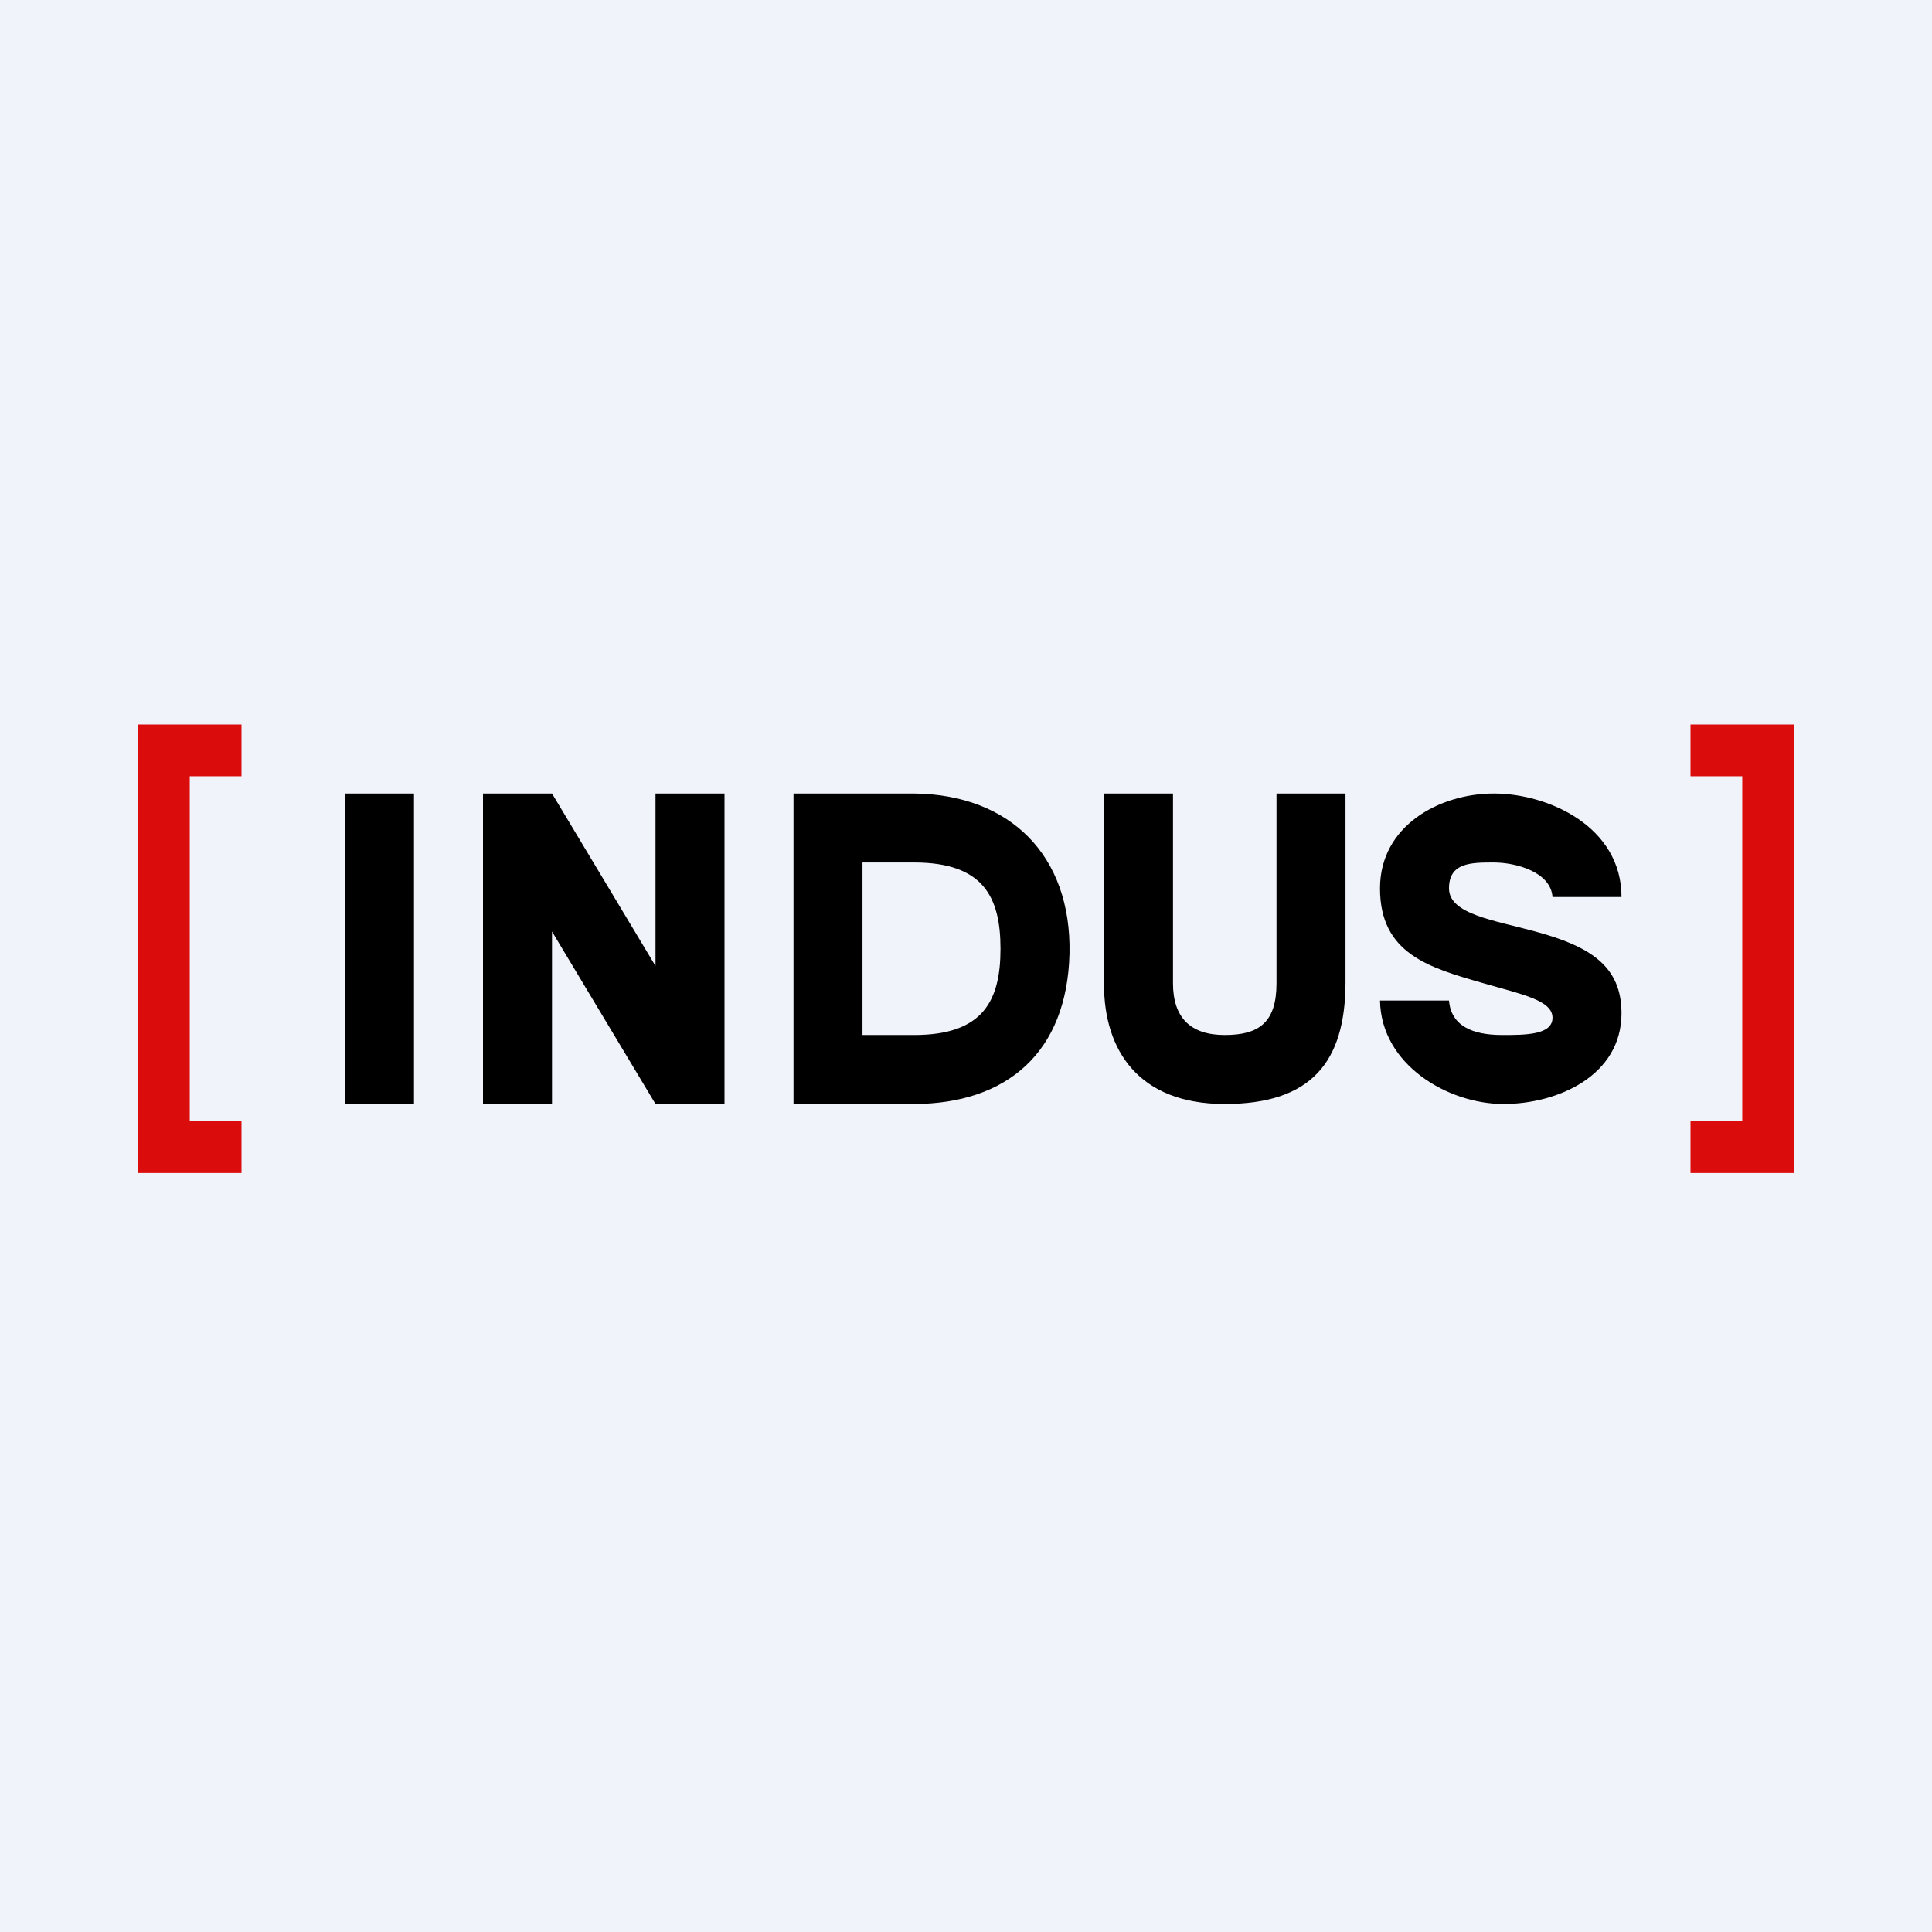
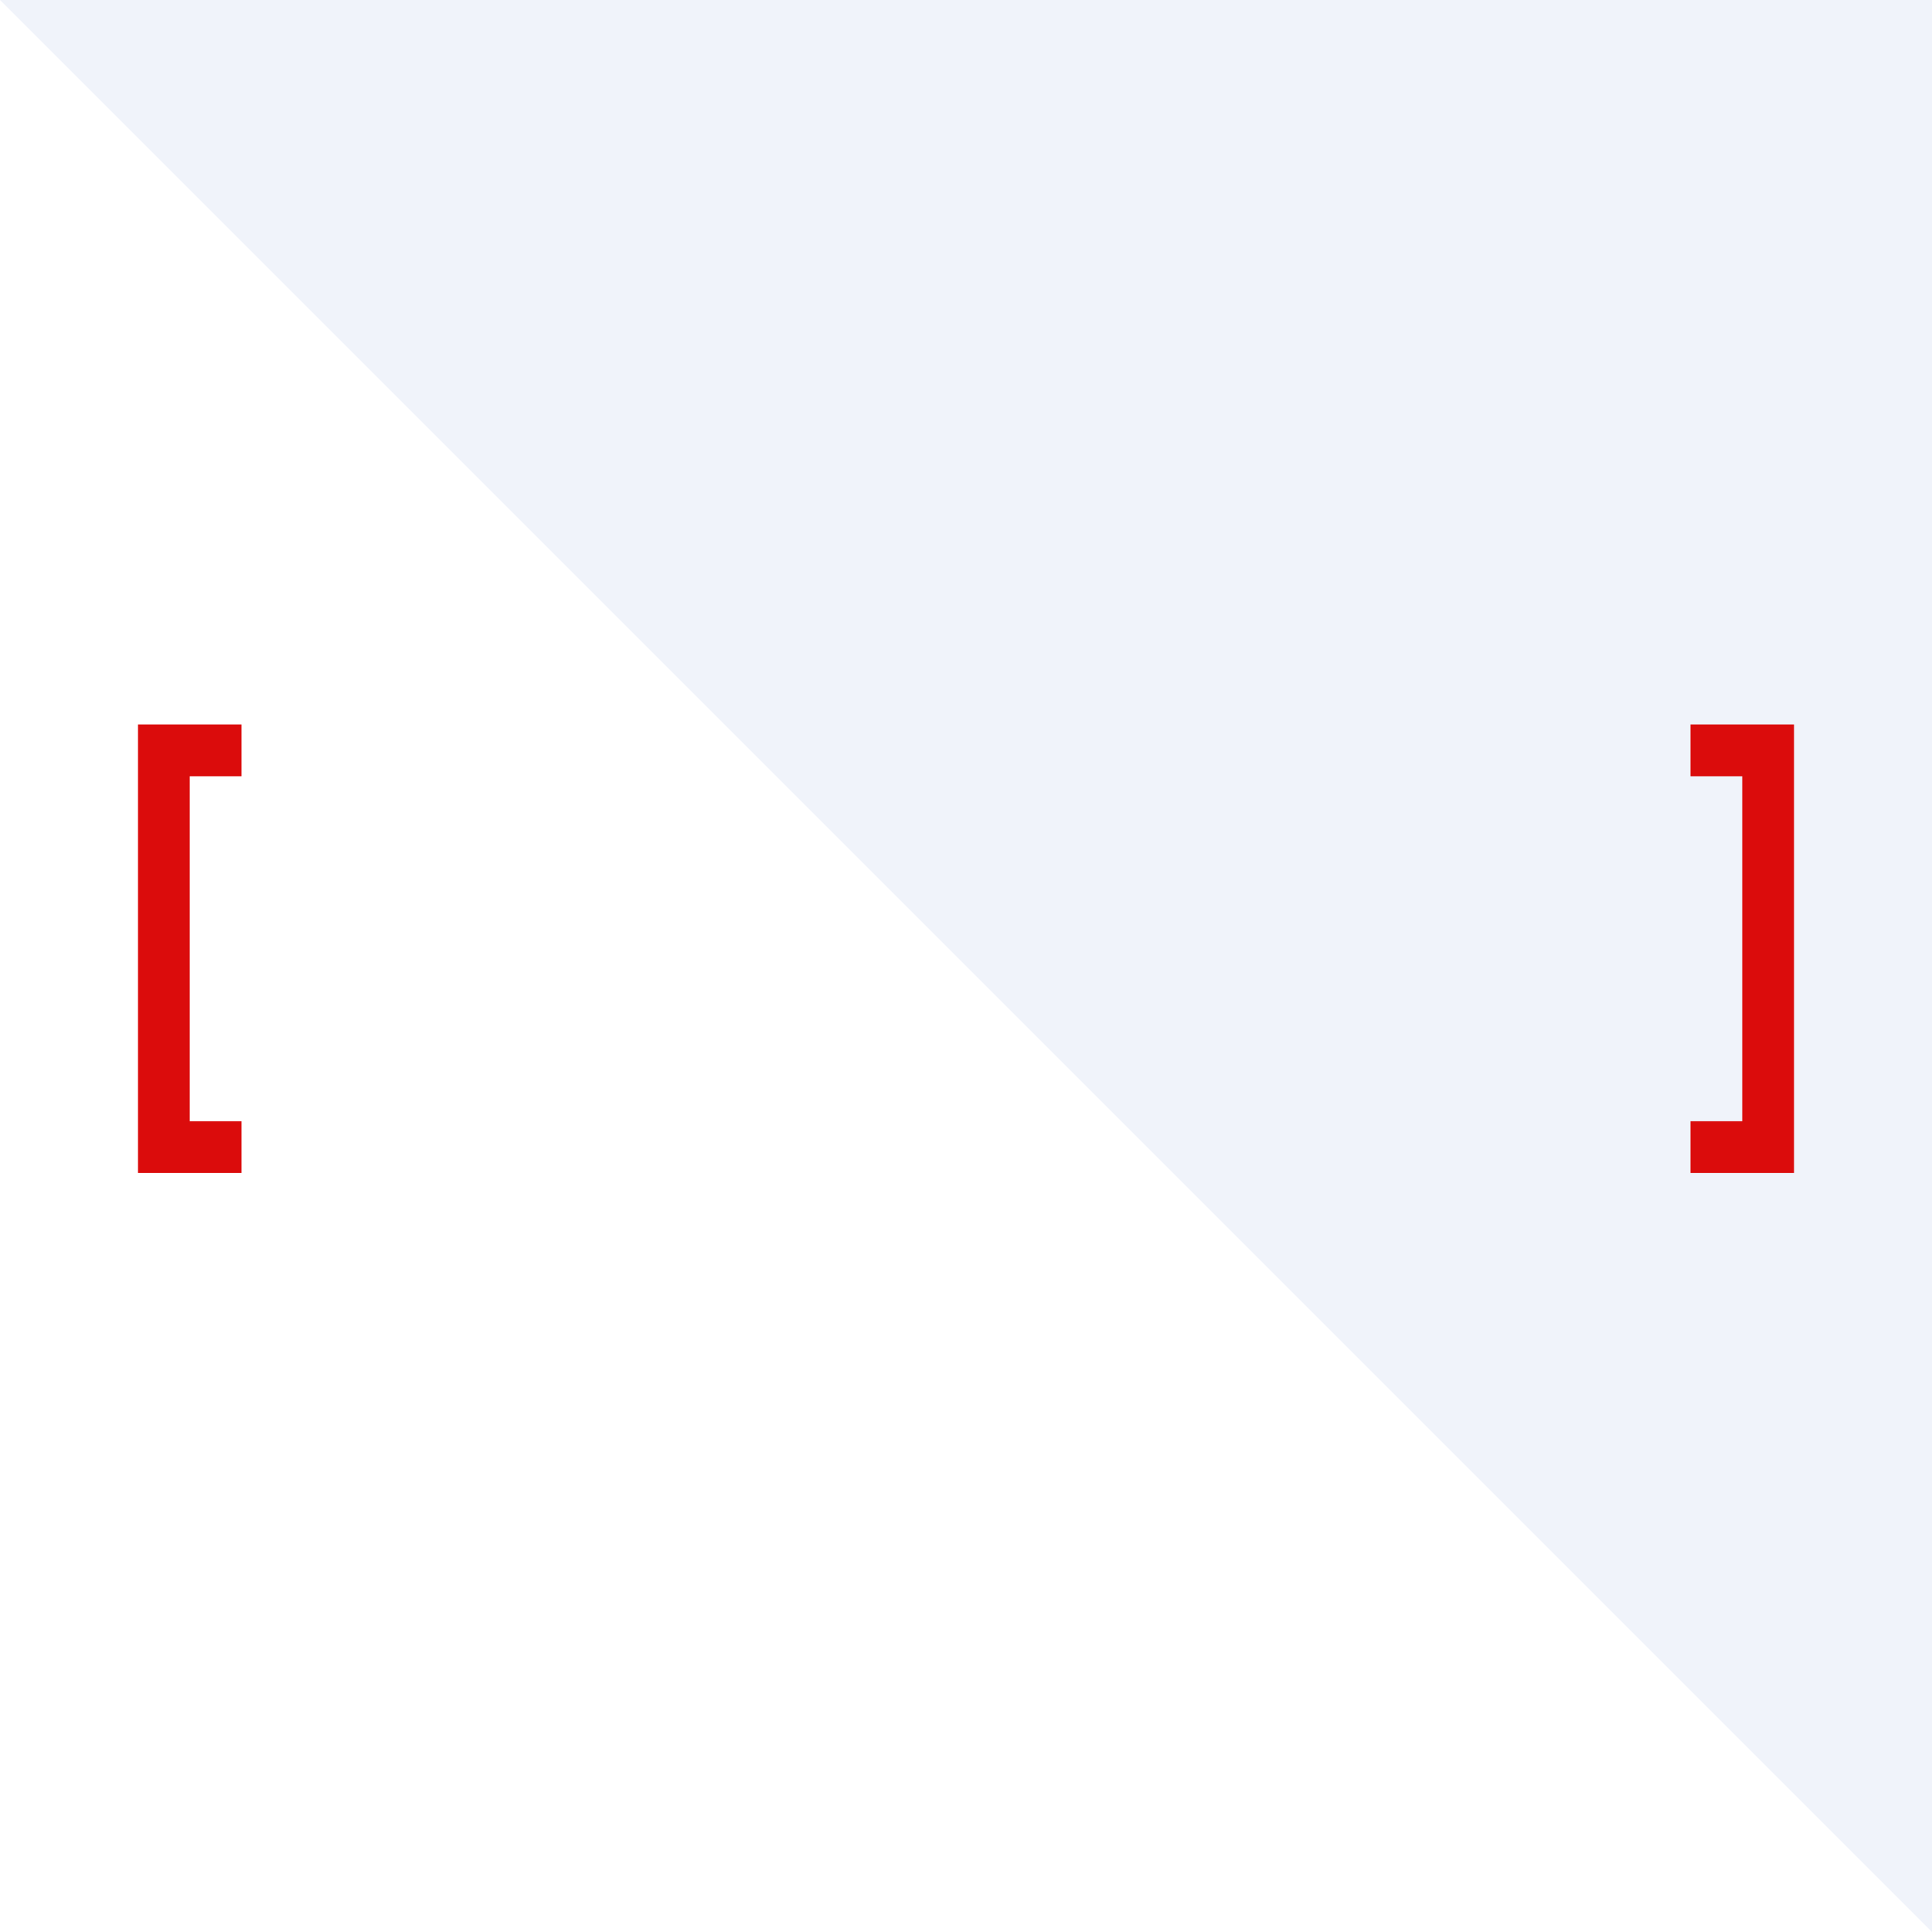
<svg xmlns="http://www.w3.org/2000/svg" width="56" height="56" viewBox="0 0 56 56">
-   <path fill="#F0F3FA" d="M0 0h56v56H0z" />
+   <path fill="#F0F3FA" d="M0 0h56v56z" />
  <path d="M7 21v1.5H5.5v10H7V34H4V21h3ZM49 21v1.5h1.5v10H49V34h3V21h-3Z" fill="#DB0C0C" />
-   <path d="M19 28v-5h2v9h-2l-3-5v5h-2v-9h2l3 5ZM25 25v5h1.5c2 0 2.5-1 2.5-2.5s-.5-2.5-2.5-2.5H25Zm-2 7v-9h3.5c2.77.03 4.56 1.79 4.5 4.64-.07 2.87-1.82 4.35-4.5 4.36H23ZM32 23h2v5.5c0 .99.5 1.5 1.5 1.5s1.5-.37 1.5-1.5V23h2v5.5c-.01 2.29-1 3.5-3.5 3.5S32 30.44 32 28.53V23ZM43.58 32c-1.6 0-3.55-1.13-3.58-3h2c.06.73.67 1 1.54 1 .67 0 1.46 0 1.46-.5s-.85-.67-2-1c-1.57-.45-3-.85-3-2.75 0-1.82 1.73-2.75 3.3-2.75 1.58 0 3.7.96 3.7 3h-2c-.05-.73-1.07-1-1.7-1-.66 0-1.3 0-1.3.75s1.3.92 2.5 1.25c1.59.43 2.5 1 2.5 2.37 0 1.81-1.85 2.63-3.42 2.63ZM12 23h-2v9h2v-9Z" />
</svg>